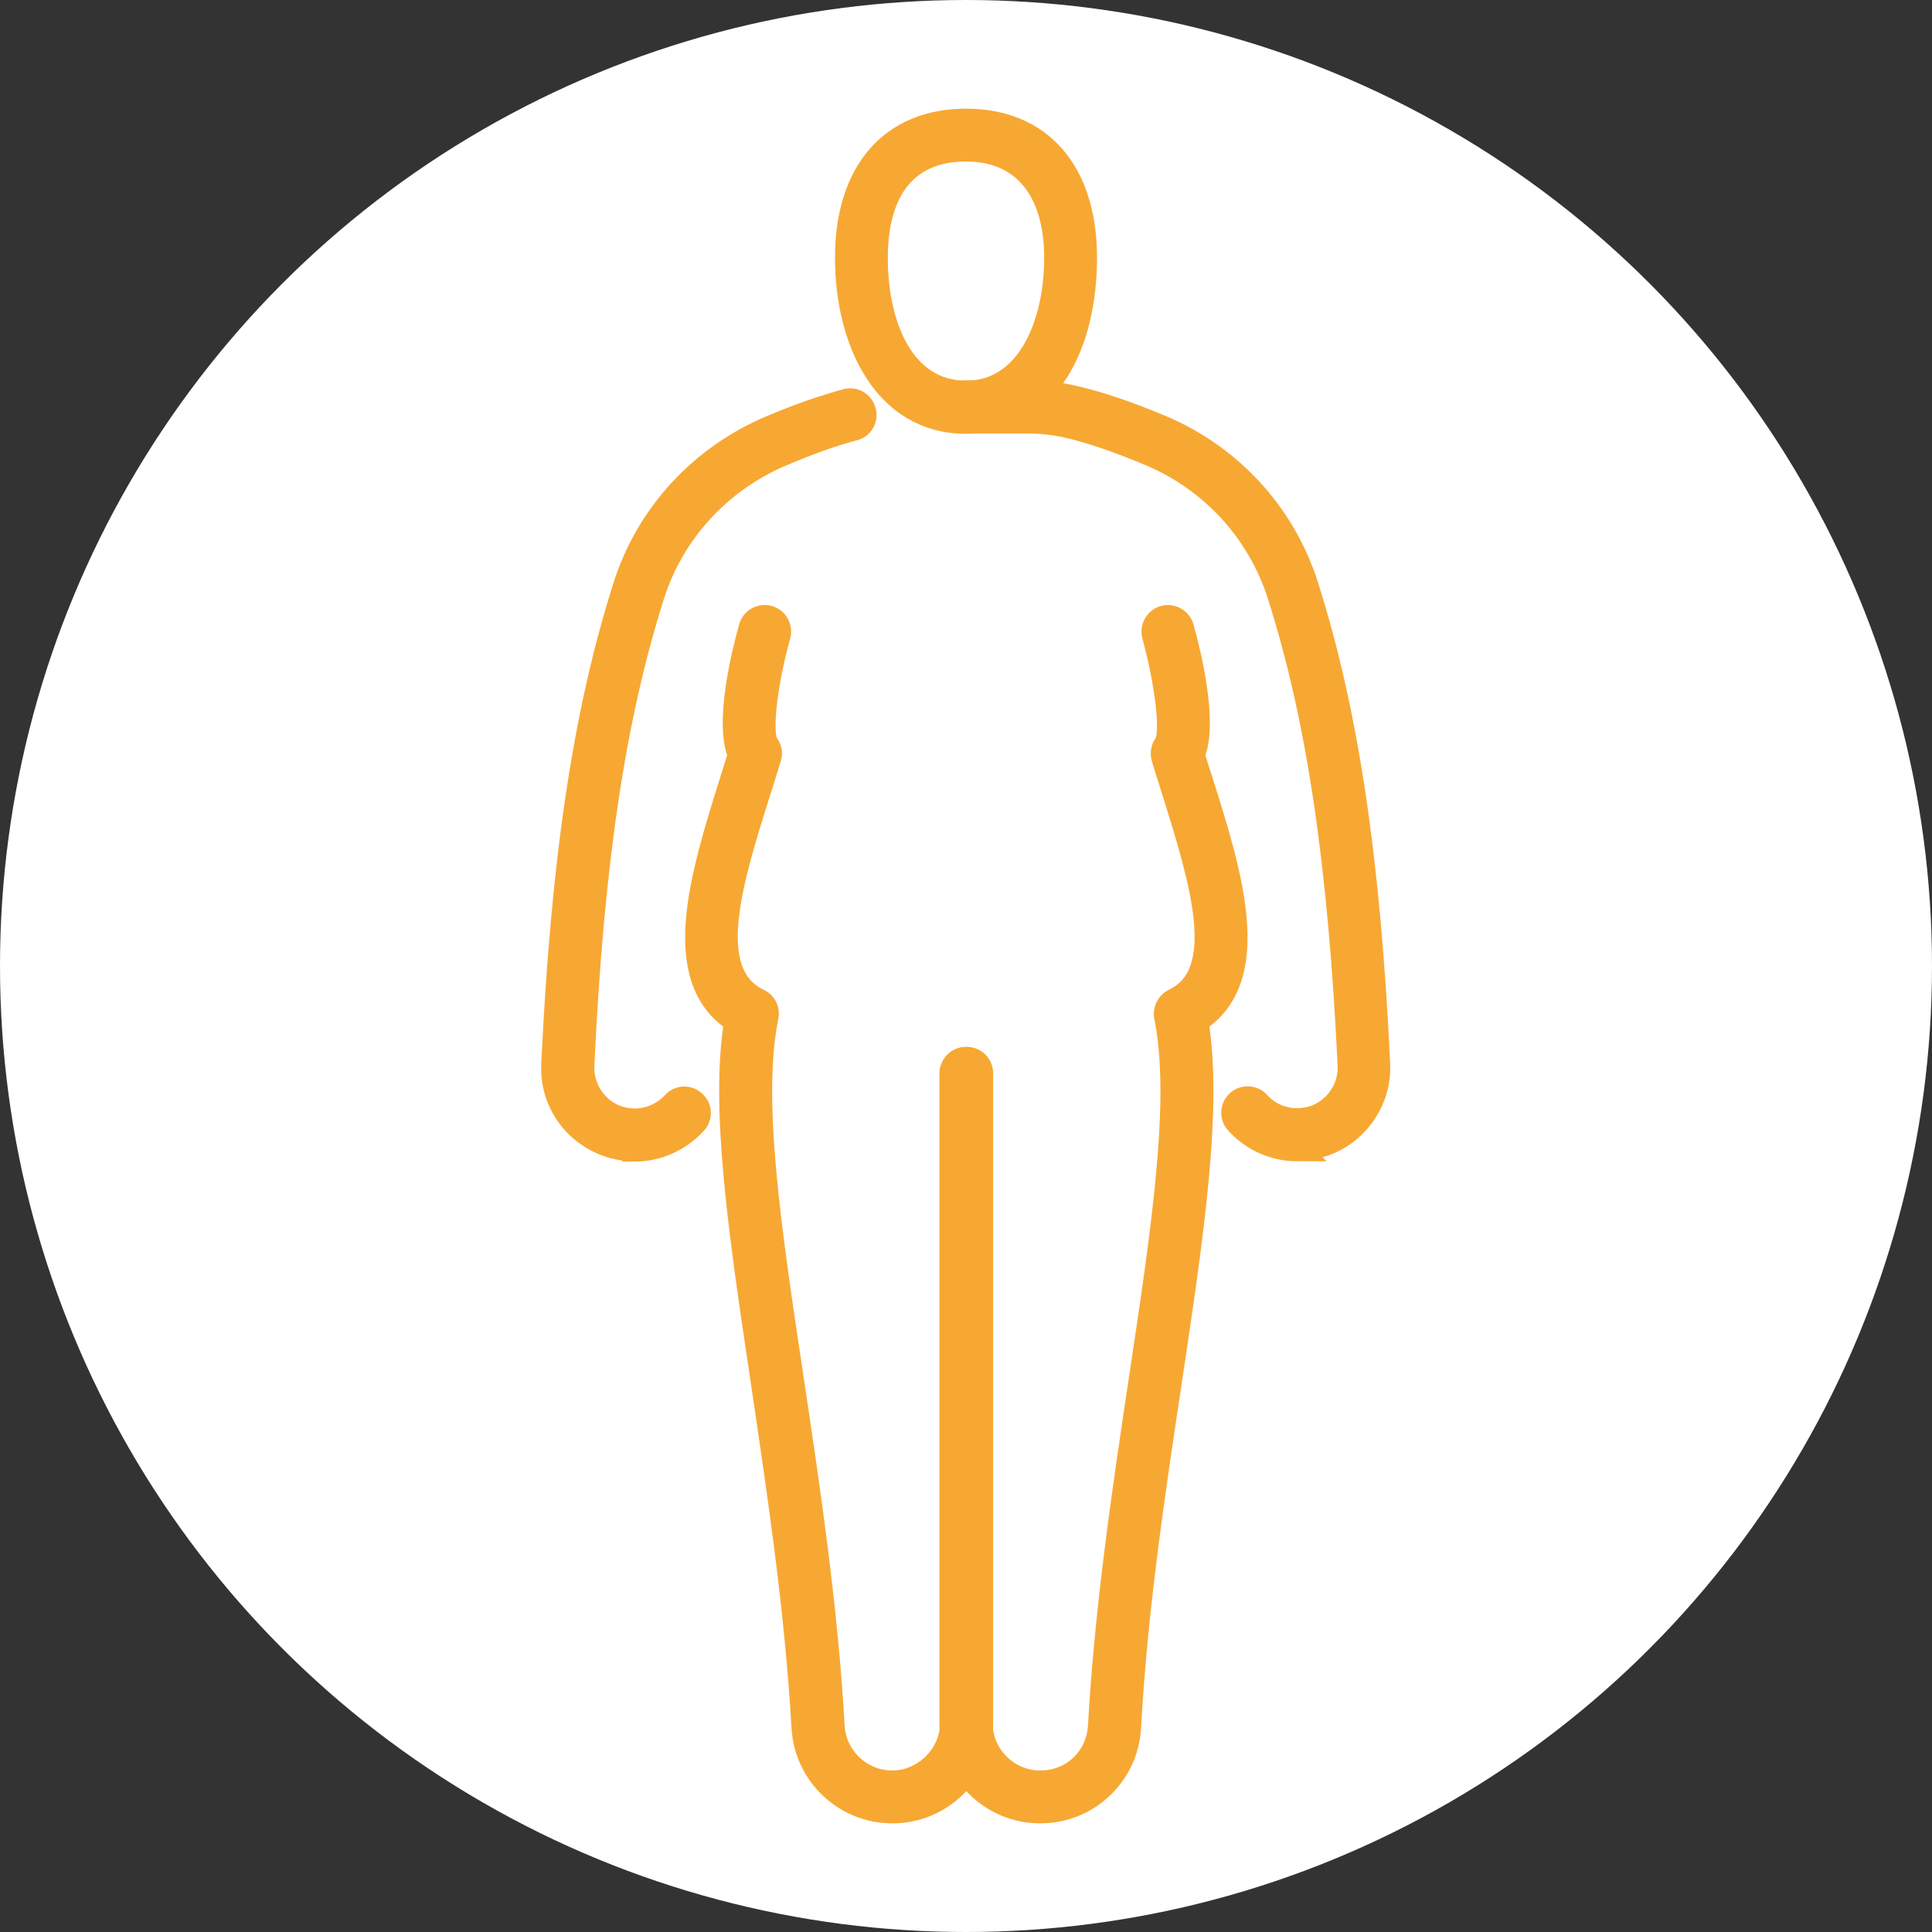
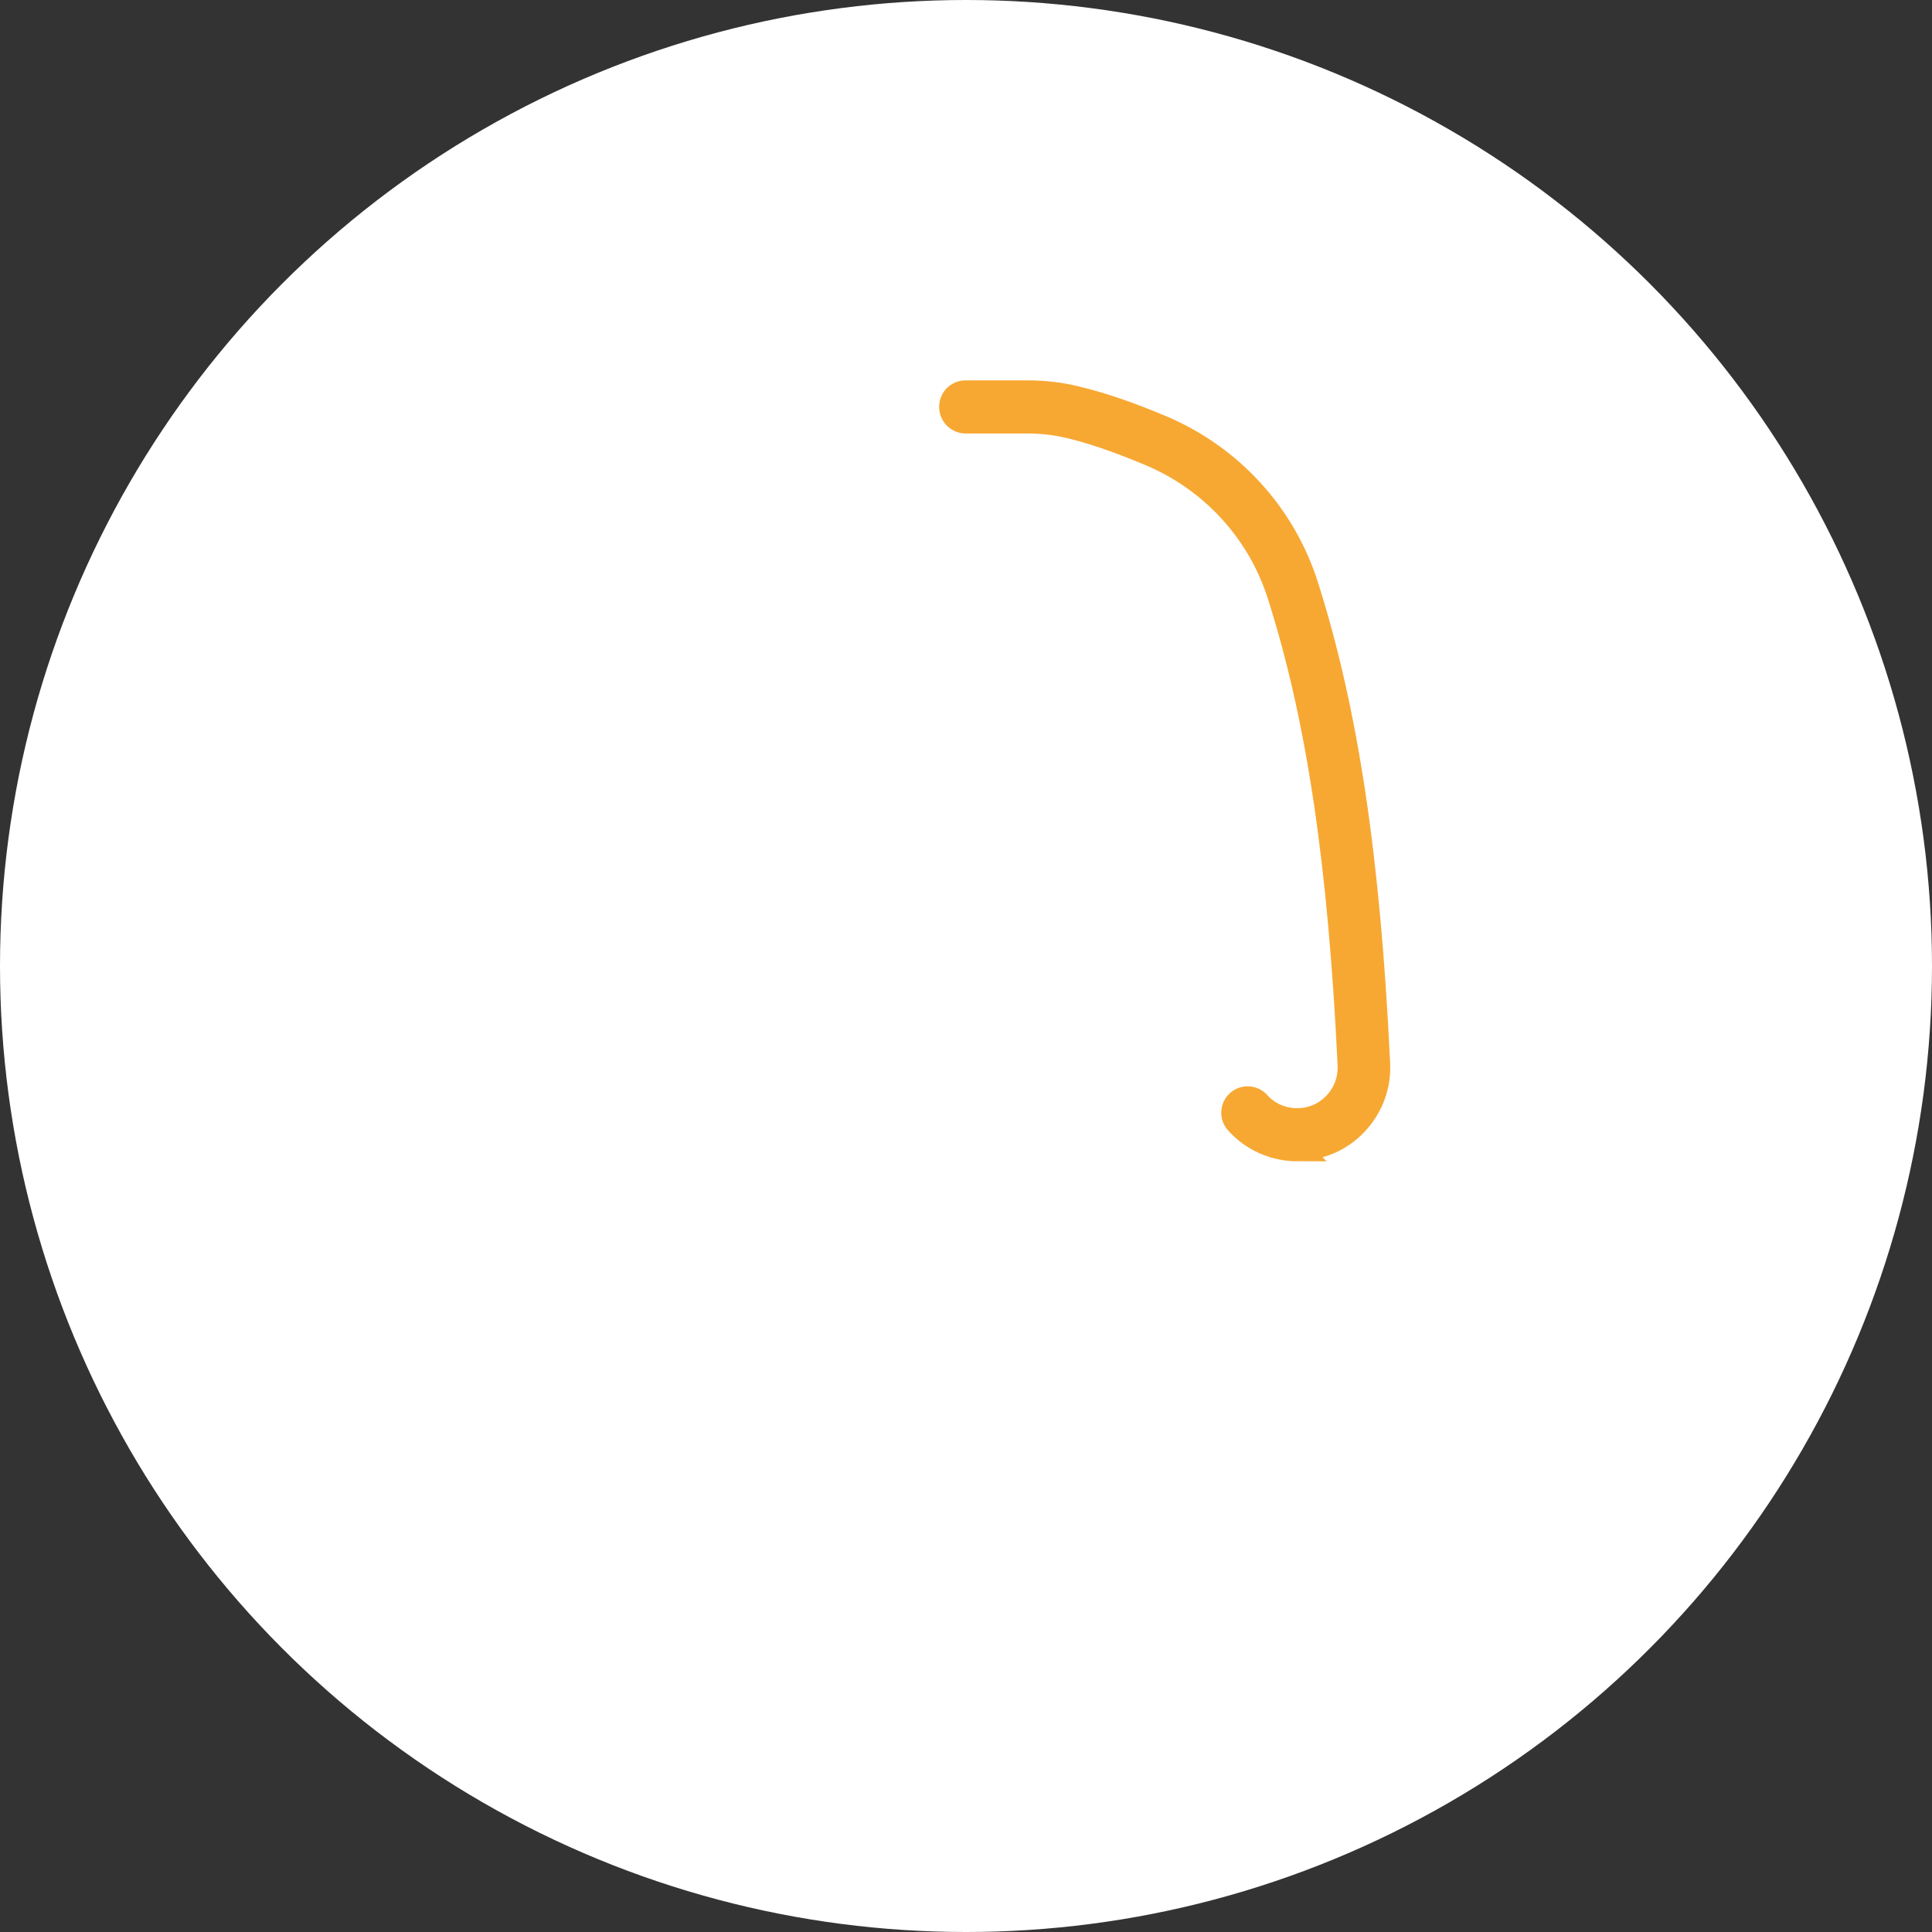
<svg xmlns="http://www.w3.org/2000/svg" id="Calque_1" data-name="Calque 1" viewBox="0 0 64 64">
  <rect x="0" y="0" width="64" height="64" fill="#333333" stroke="none" />
  <defs>
    <style>
      .cls-1 {
        fill: #f7a833;
        stroke: #f7a833;
        stroke-miterlimit: 10;
        stroke-width: .8px;
      }

      .cls-2 {
        fill: #fff;
        stroke-width: 0px;
      }
    </style>
  </defs>
  <circle class="cls-2" cx="32" cy="32" r="32" />
  <g>
-     <path class="cls-1" d="m29.55,60c-1.55,0-2.84-1.22-2.93-2.77-.22-3.89-.82-7.87-1.34-11.39-.73-4.88-1.37-9.12-.89-12.02-2.21-1.39-1.12-4.85-.16-7.92.09-.3.19-.6.28-.89-.46-1.08.15-3.47.36-4.22.07-.25.33-.4.59-.33.25.07.4.33.33.59-.41,1.46-.66,3.26-.38,3.63.09.12.12.28.07.42-.11.36-.22.72-.34,1.09-.94,2.98-1.91,6.06-.01,6.96.2.09.31.31.26.53-.56,2.73.09,7.04.84,12.03.53,3.53,1.13,7.54,1.35,11.47.06,1.05.93,1.87,1.98,1.87s1.98-.89,1.98-1.98v-21.51c0-.26.21-.48.48-.48s.48.21.48.48v21.51c0,1.62-1.32,2.93-2.93,2.93Z" />
-     <path class="cls-1" d="m34.45,60c-1.62,0-2.93-1.32-2.93-2.93v-21.51c0-.26.21-.48.48-.48s.48.21.48.48v21.51c0,1.09.89,1.98,1.98,1.98s1.92-.82,1.98-1.87c.22-3.94.82-7.94,1.35-11.47.75-4.99,1.4-9.3.84-12.03-.04-.21.06-.43.26-.53,1.89-.9.92-3.98-.01-6.96-.12-.37-.23-.73-.34-1.09-.04-.14-.02-.3.07-.42.28-.37.02-2.17-.38-3.63-.07-.25.08-.52.33-.59.25-.07.52.08.59.33.21.75.82,3.14.36,4.22.09.3.18.59.28.89.97,3.07,2.05,6.53-.16,7.92.48,2.9-.16,7.14-.89,12.02-.53,3.51-1.13,7.49-1.34,11.39-.09,1.55-1.37,2.77-2.93,2.77Z" />
-     <path class="cls-1" d="m21.02,38.07c-.74,0-1.43-.3-1.95-.83-.51-.54-.78-1.24-.74-1.99.32-6.77,1.05-11.65,2.37-15.81.75-2.38,2.52-4.3,4.84-5.28.94-.4,1.74-.67,2.5-.88.25-.07.51.08.58.34.07.25-.08.52-.34.58-.72.19-1.47.46-2.37.84-2.06.87-3.63,2.57-4.3,4.68-1.29,4.08-2.01,8.88-2.32,15.57-.02.48.15.94.48,1.29.33.35.78.54,1.26.54s.96-.21,1.29-.57c.18-.2.48-.21.67-.03.2.18.21.48.03.67-.51.56-1.24.89-2,.89Z" />
    <path class="cls-1" d="m42.98,38.07c-.76,0-1.49-.32-2-.89-.18-.19-.16-.5.03-.67.19-.18.5-.16.67.03.33.37.8.57,1.29.57s.92-.19,1.26-.54c.33-.35.5-.8.48-1.29-.32-6.69-1.03-11.49-2.33-15.57-.67-2.11-2.24-3.82-4.3-4.68-1.03-.43-1.89-.73-2.7-.92-.43-.1-.88-.15-1.36-.15h-2.03c-.26,0-.48-.21-.48-.48s.21-.48.48-.48h2.03c.55,0,1.09.06,1.58.18.86.2,1.76.51,2.84.96,2.32.97,4.09,2.9,4.84,5.28,1.32,4.16,2.05,9.04,2.37,15.81.04.74-.23,1.45-.74,1.99-.51.54-1.2.83-1.95.83Z" />
-     <path class="cls-1" d="m32,13.97c-2.72,0-3.94-2.73-3.94-5.43,0-2.84,1.47-4.54,3.94-4.54s3.94,1.7,3.94,4.54-1.22,5.43-3.94,5.43Zm0-9.02c-1.93,0-2.99,1.27-2.99,3.59s.93,4.47,2.99,4.47,2.99-2.25,2.99-4.47-1.06-3.59-2.99-3.59Z" />
  </g>
</svg>